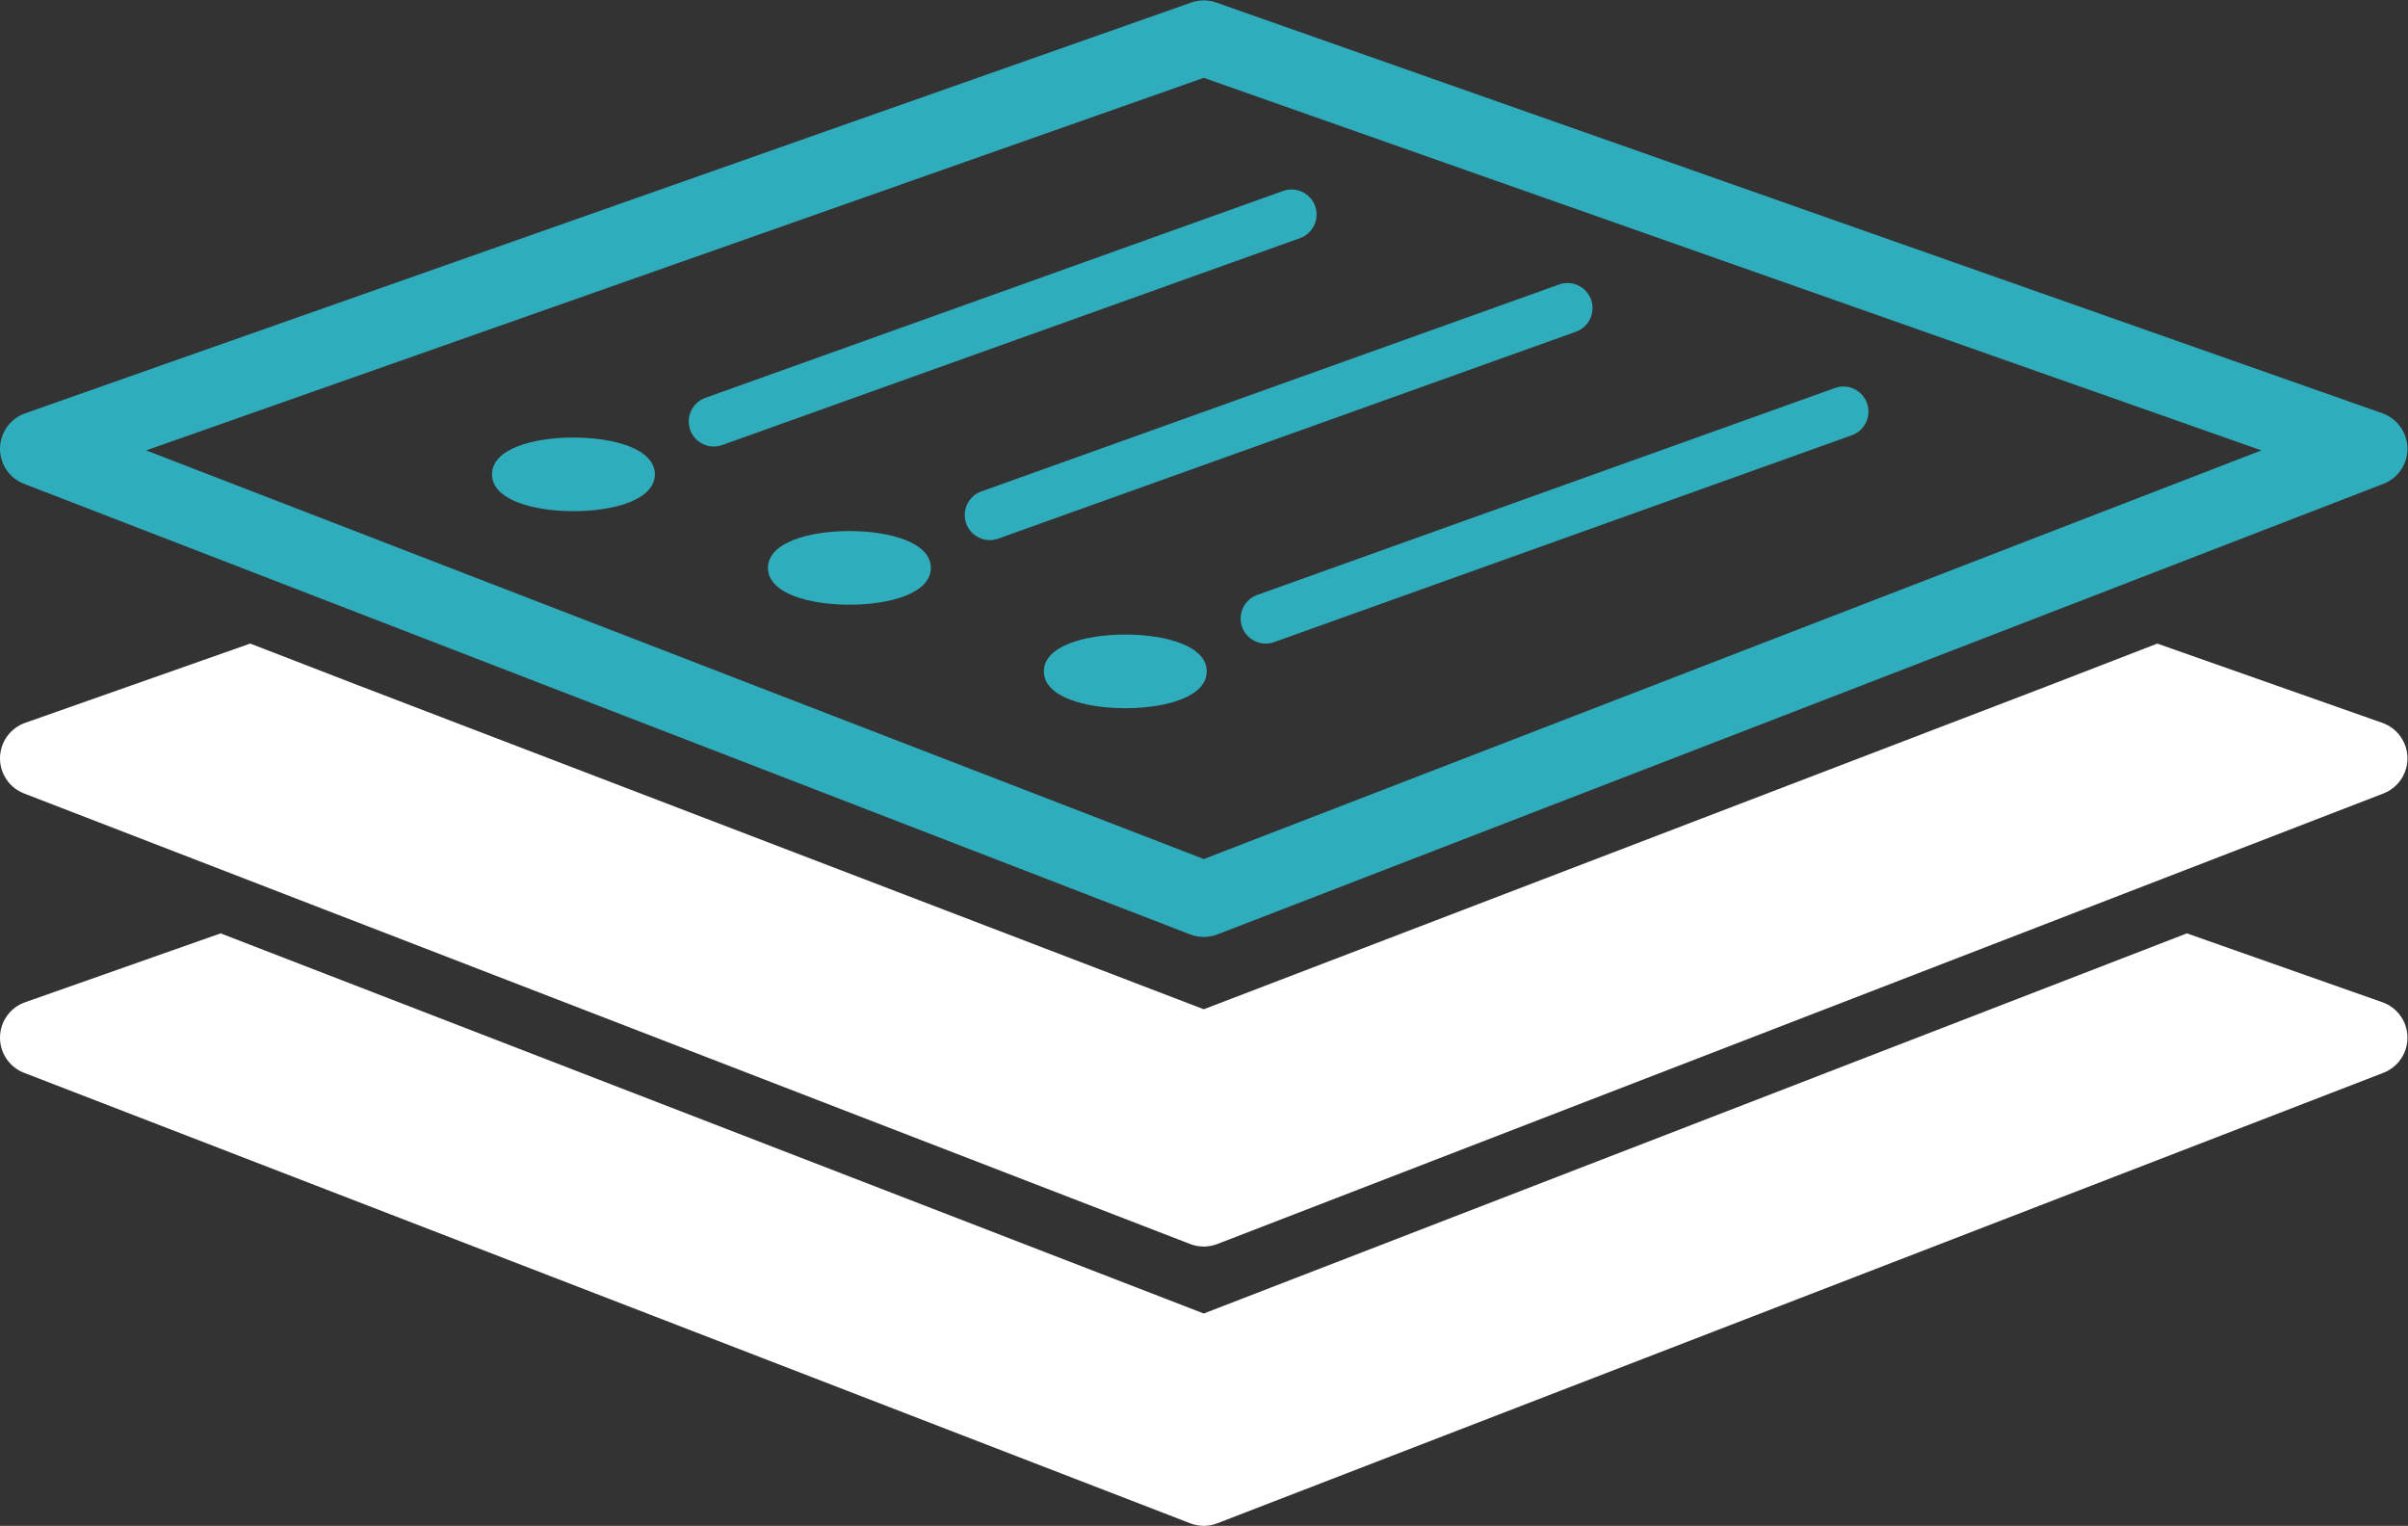
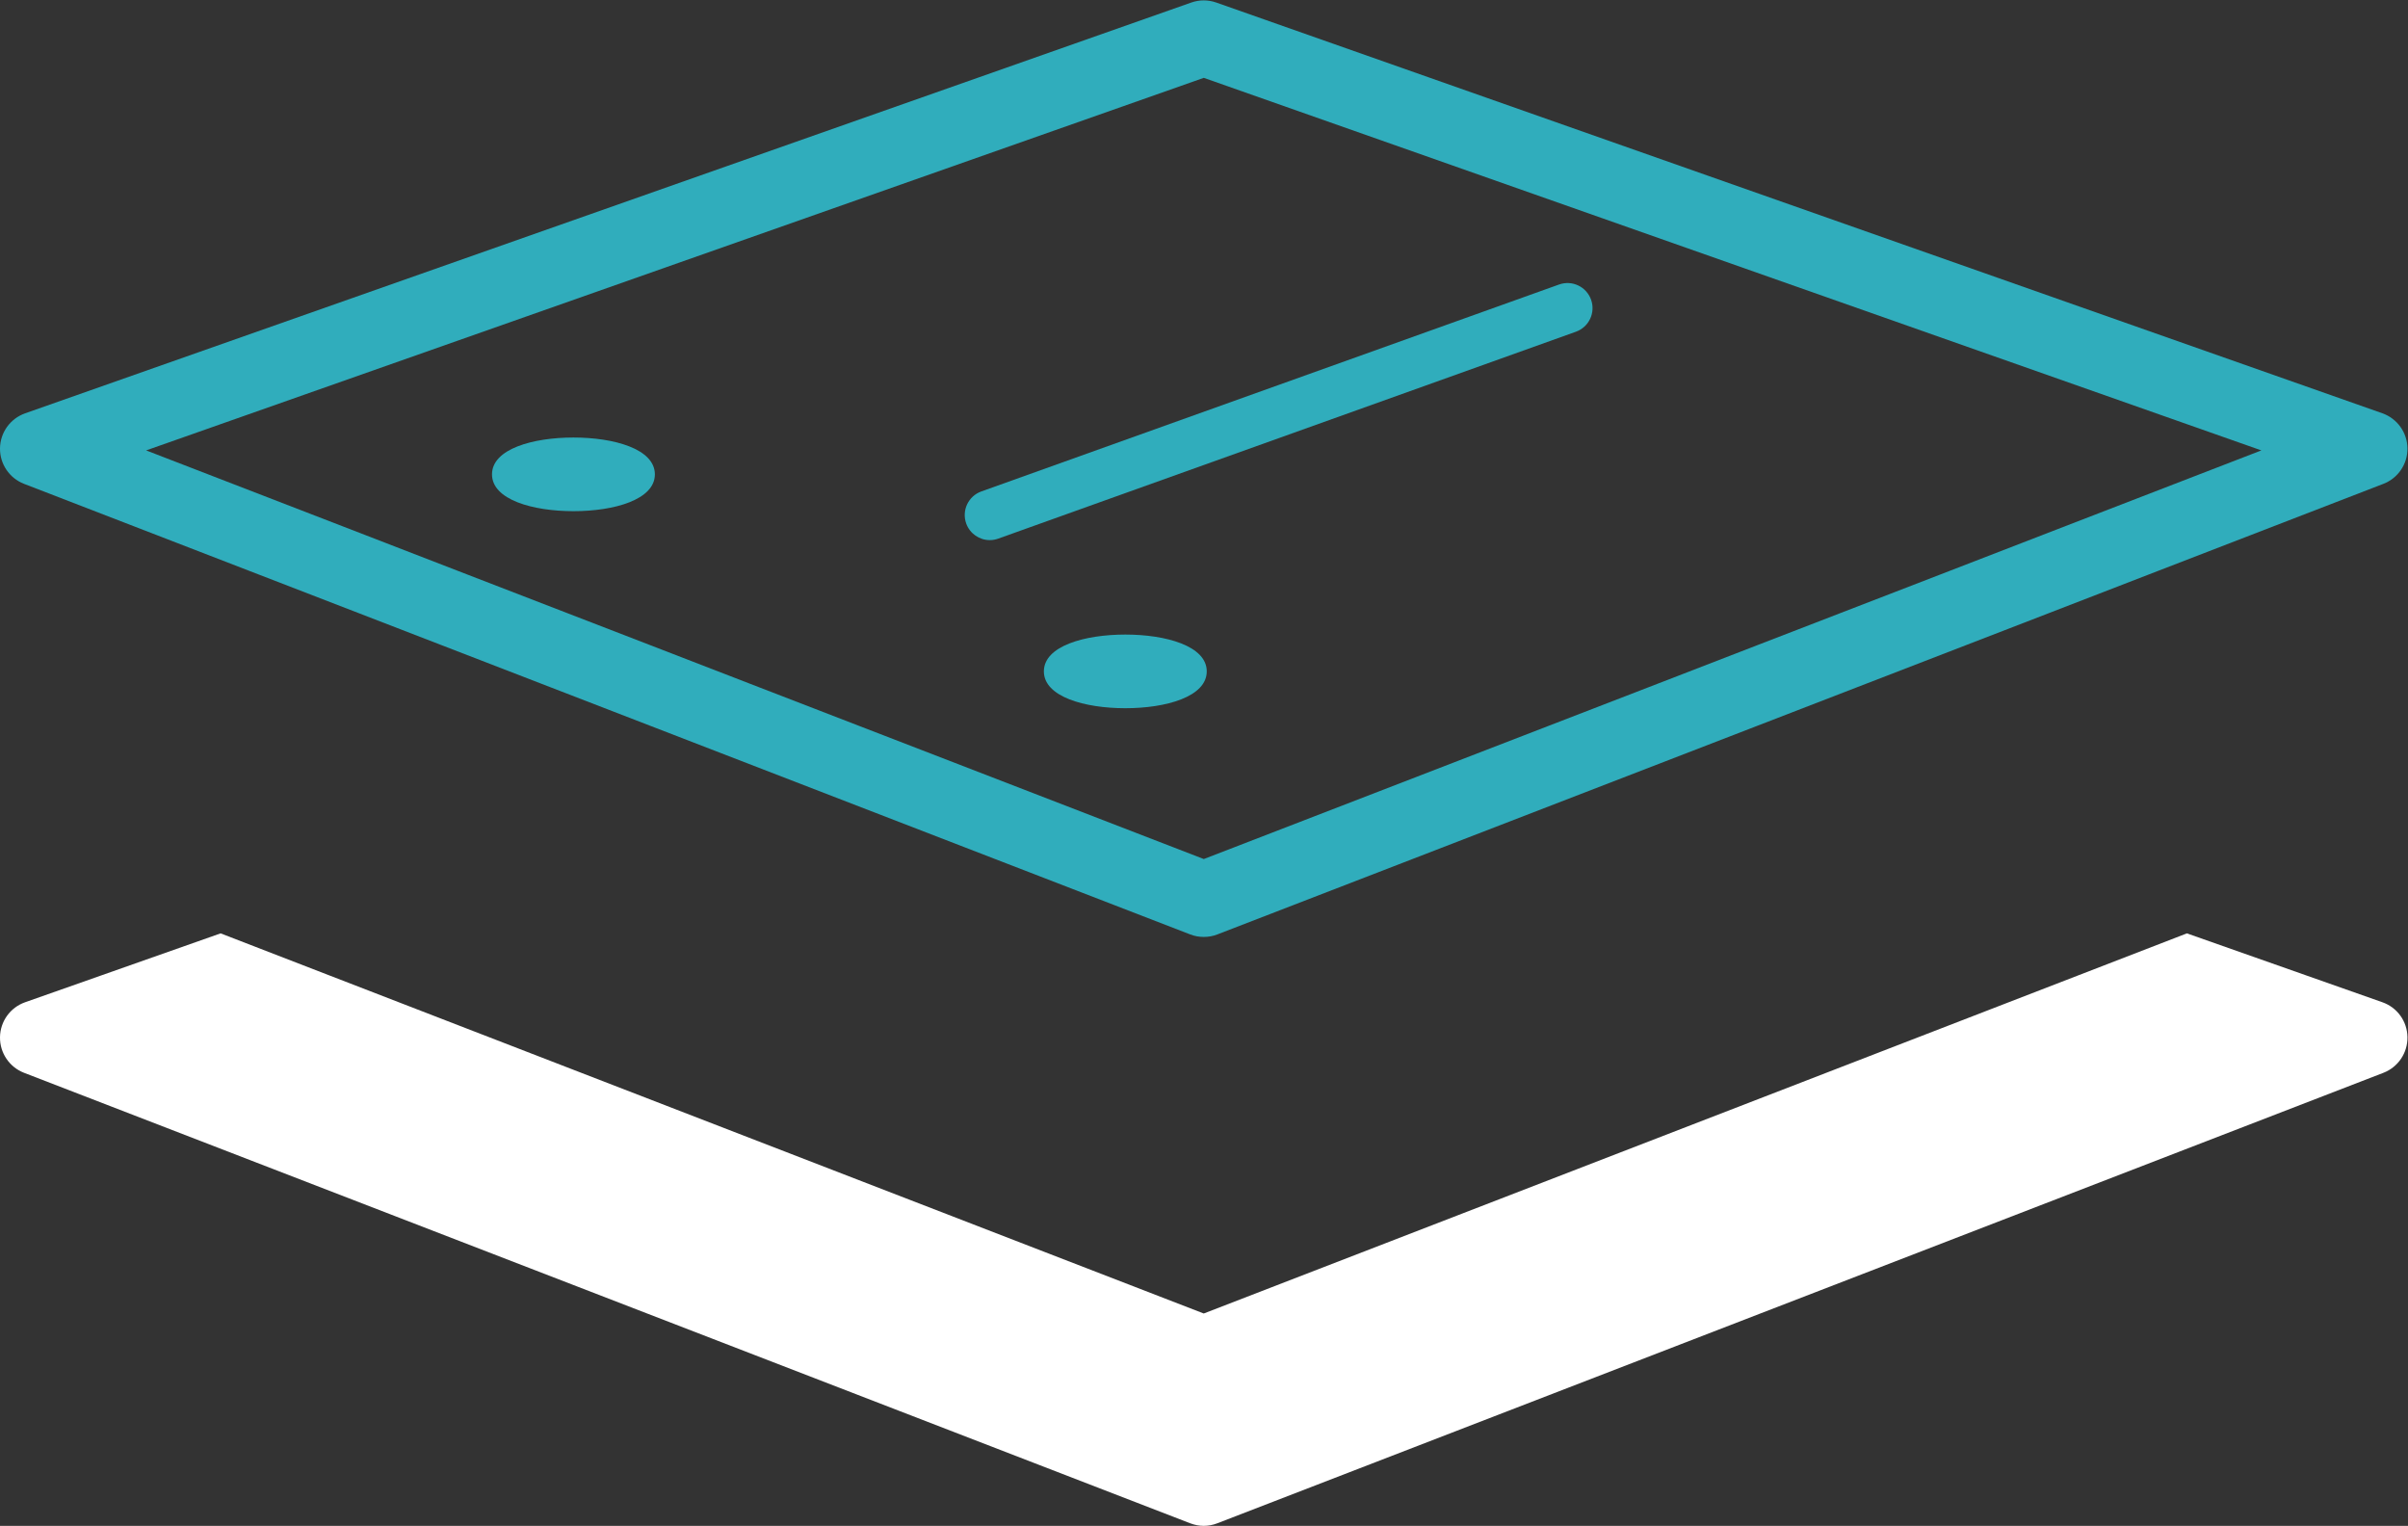
<svg xmlns="http://www.w3.org/2000/svg" width="119.92" height="75.974" version="1.1" viewBox="0 0 119.92 75.974" xml:space="preserve">
  <rect x="0" y="0" width="119.92" height="75.974" fill="#333333" stroke="none" />
  <defs>
    <clipPath id="clipPath18">
      <path d="M 0,56.98 H 89.942 V 0 H 0 Z" />
    </clipPath>
  </defs>
  <g transform="matrix(1.333 0 0 -1.333 0 75.974)">
    <g clip-path="url(#clipPath18)">
      <g transform="translate(89.006 19.558)">
        <path d="m0 0-7.304 2.573-4.033-1.559-32.697-12.64-32.697 12.64-4.033 1.559-7.304-2.573c-.555-.195-.929-.714-.938-1.304-.008-.587.35-1.119.898-1.331l43.568-16.827c.163-.062.334-.096.506-.096s.344.033.506.096l43.567 16.827c.548.212.906.744.897 1.331-.007.59-.381 1.109-.936 1.304" fill="#fff" />
      </g>
      <g transform="translate(89.006 29.993)">
-         <path d="m0 0-8.409 2.962-4.032-1.559-31.593-12.1-31.591 12.101-4.033 1.559-8.41-2.962c-.555-.196-.929-.718-.938-1.305-.008-.589.35-1.119.898-1.332l7.343-2.836 4.033-1.558 32.192-12.436c.163-.062.334-.094.506-.094s.344.032.506.094l36.223 13.994 7.344 2.836c.548.213.906.743.897 1.332-.007.587-.381 1.108-.936 1.304" fill="#fff" />
-       </g>
+         </g>
      <g transform="translate(44.973 54.087)">
        <path d="m0 0 39.512-13.916-7.966-3.077-4.031-1.559-6.86-2.649-4.032-1.559-16.622-6.42-16.623 6.42-4.032 1.559-6.86 2.649-4.032 1.559-7.967 3.077zm-44.075-15.165 12.483-4.822 6.859-2.65 4.033-1.558 20.194-7.801c.163-.064.334-.093.506-.093s.344.029.506.093l20.194 7.801 4.031 1.558 6.86 2.65 4.032 1.559 8.449 3.264c.548.212.906.743.897 1.331s-.383 1.107-.938 1.304l-43.565 15.342c-.303.107-.632.107-.933 0l-43.568-15.344c-.555-.197-.929-.716-.938-1.304-.008-.588.35-1.118.898-1.33" fill="#30adbc" />
      </g>
      <g transform="translate(26.668 40.316)">
-         <path d="m0 0c.104 0 .211.019.315.056l21.583 7.727c.487.174.741.71.567 1.197s-.711.741-1.198.566l-21.583-7.728c-.487-.173-.74-.71-.566-1.197.137-.383.498-.621.882-.621" fill="#30adbc" />
-       </g>
+         </g>
      <g transform="translate(36.097 37.441)">
        <path d="m0 0c.138-.383.497-.621.881-.621.105 0 .211.018.316.056l21.582 7.728c.487.174.74.71.566 1.197-.176.488-.709.741-1.197.566l-21.583-7.729c-.486-.174-.739-.71-.565-1.197" fill="#30adbc" />
      </g>
      <g transform="translate(46.404 33.577)">
-         <path d="m0 0c.139-.384.499-.622.883-.622.104 0 .211.018.316.056l21.583 7.727c.487.175.739.711.564 1.197-.173.488-.708.742-1.195.567l-21.584-7.729c-.486-.174-.739-.71-.567-1.196" fill="#30adbc" />
-       </g>
+         </g>
      <g transform="translate(21.424 37.901)">
        <path d="m0 0c1.514 0 3.042.426 3.042 1.375 0 .95-1.529 1.376-3.042 1.376-1.515 0-3.043-.426-3.043-1.376 0-.949 1.528-1.375 3.043-1.375" fill="#30adbc" />
      </g>
      <g transform="translate(31.734 37.158)">
-         <path d="m0 0c-1.515 0-3.043-.427-3.043-1.375 0-.951 1.528-1.375 3.043-1.375 1.514 0 3.042.425 3.042 1.375 0 .948-1.528 1.375-3.042 1.375" fill="#30adbc" />
-       </g>
+         </g>
      <g transform="translate(42.042 33.292)">
        <path d="m0 0c-1.515 0-3.043-.426-3.043-1.375 0-.95 1.528-1.376 3.043-1.376s3.042.426 3.042 1.376c.001.949-1.527 1.375-3.042 1.375" fill="#30adbc" />
      </g>
    </g>
  </g>
</svg>